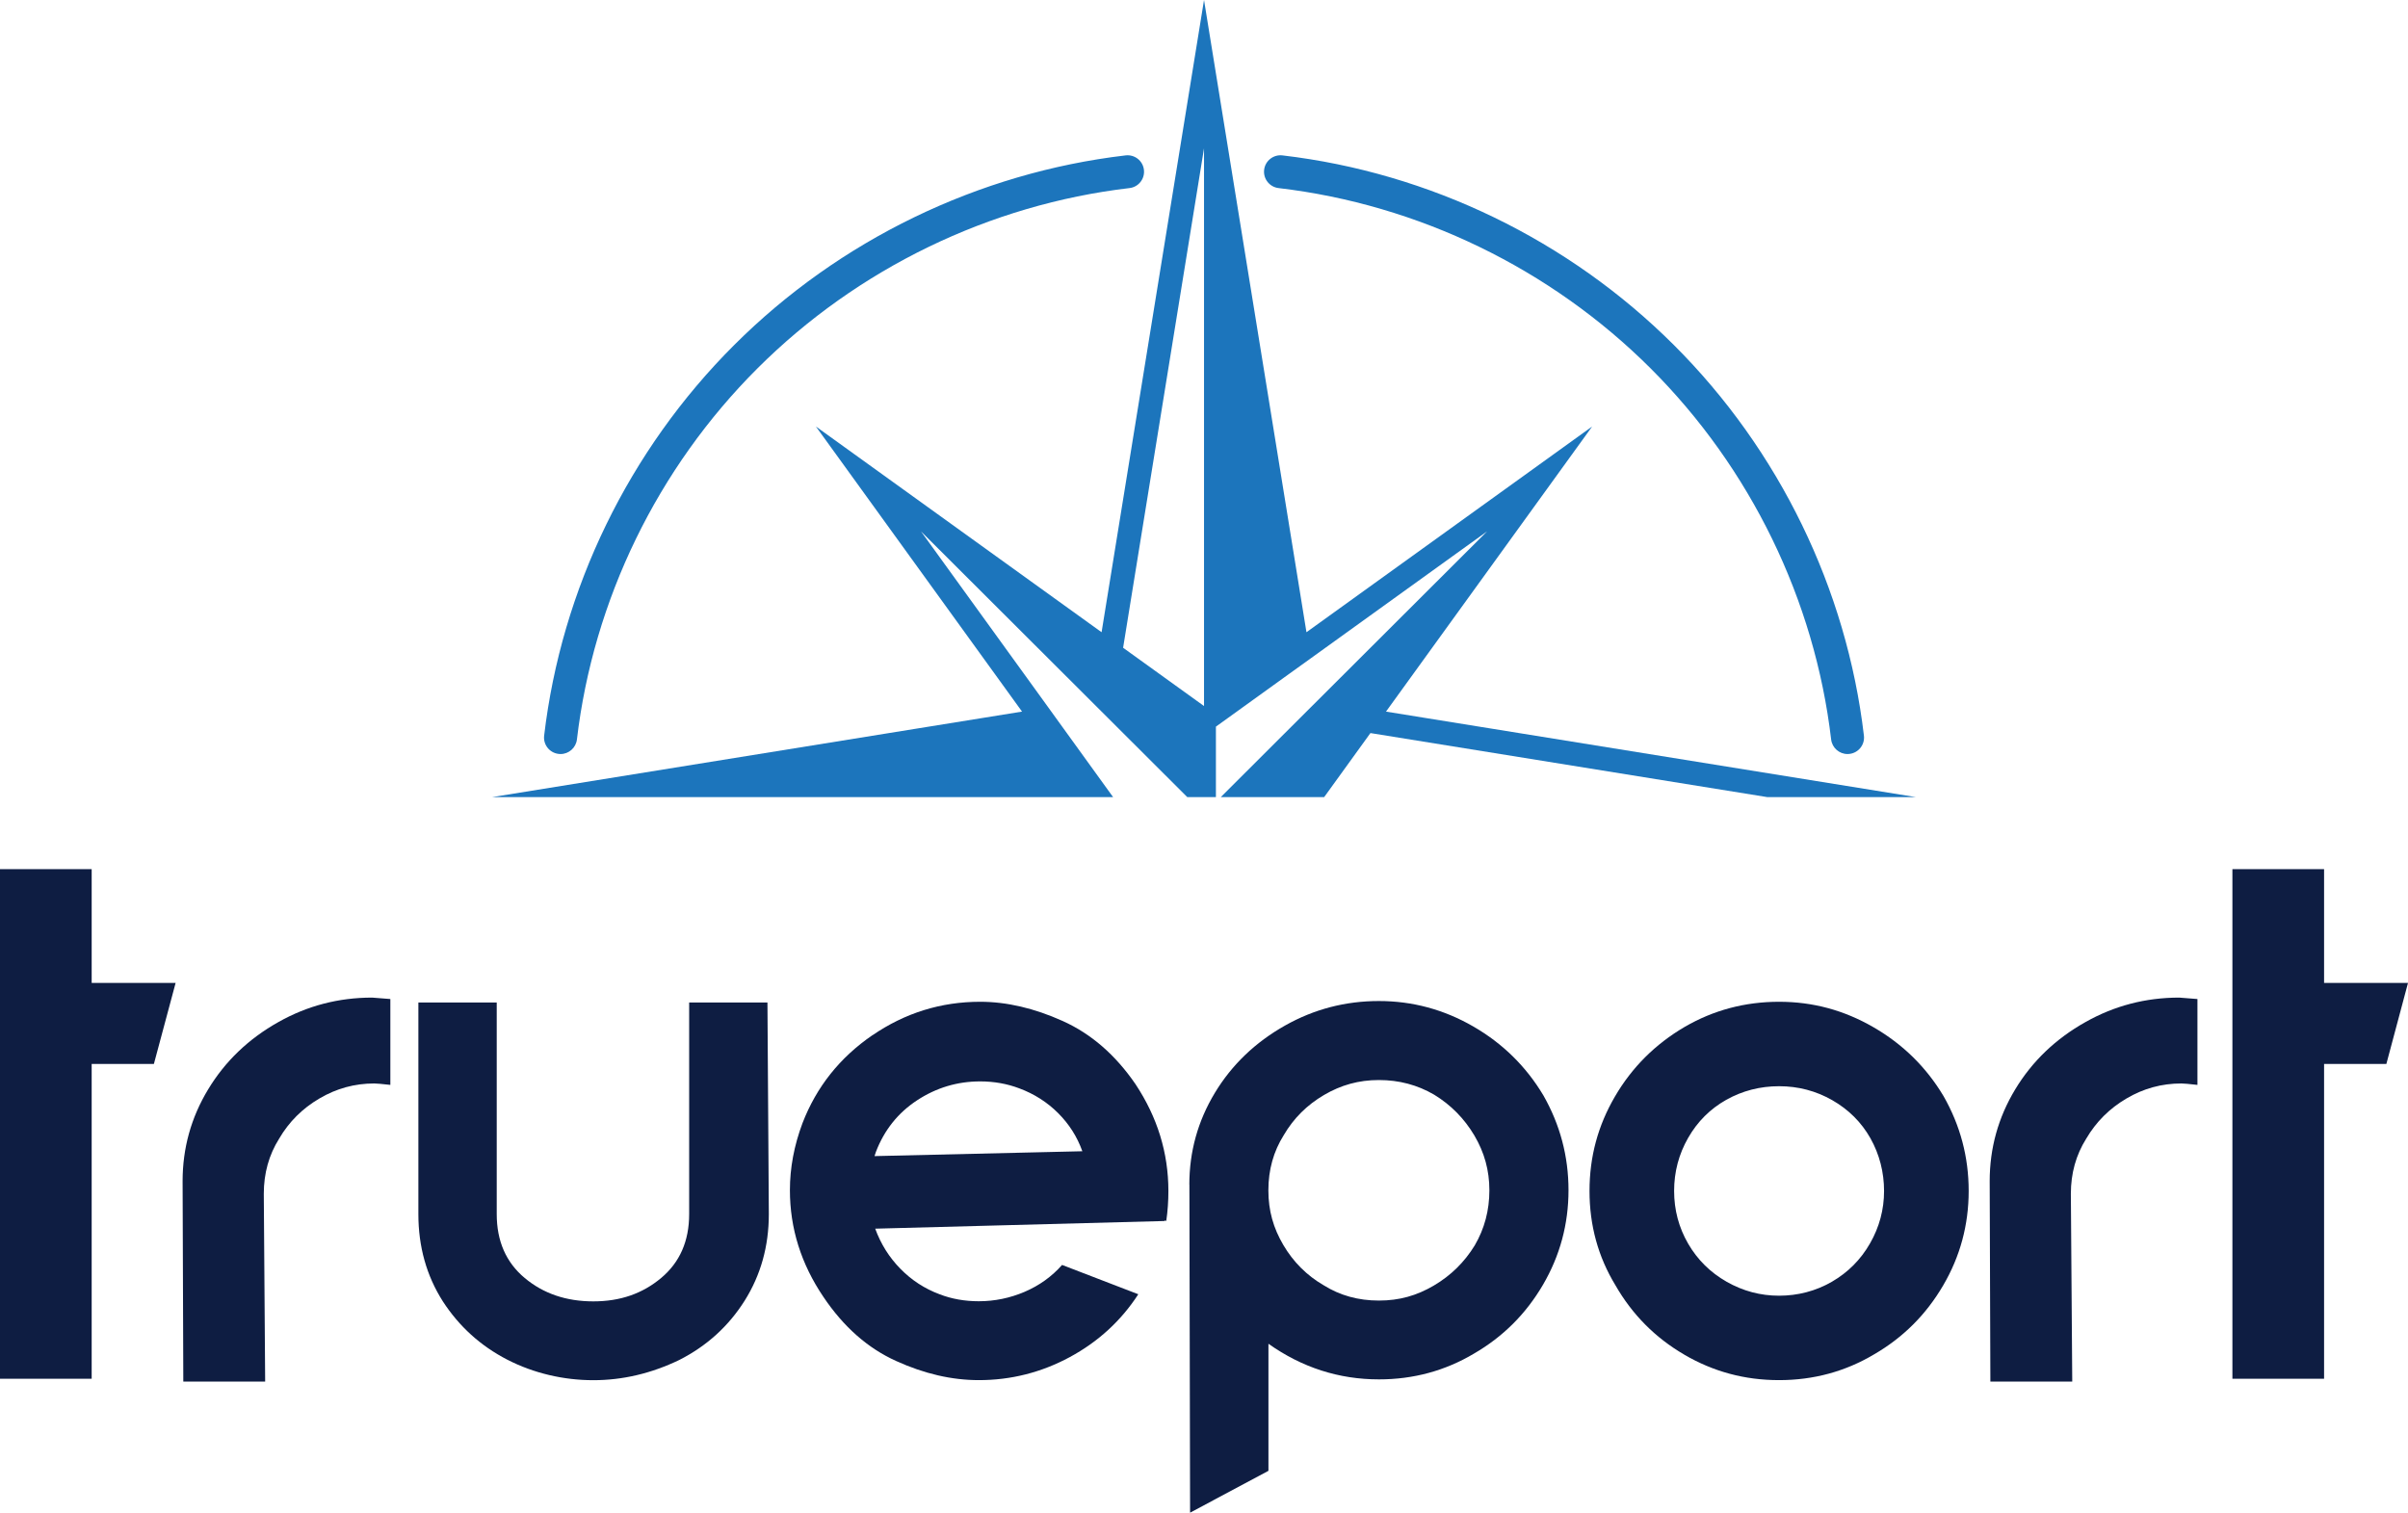
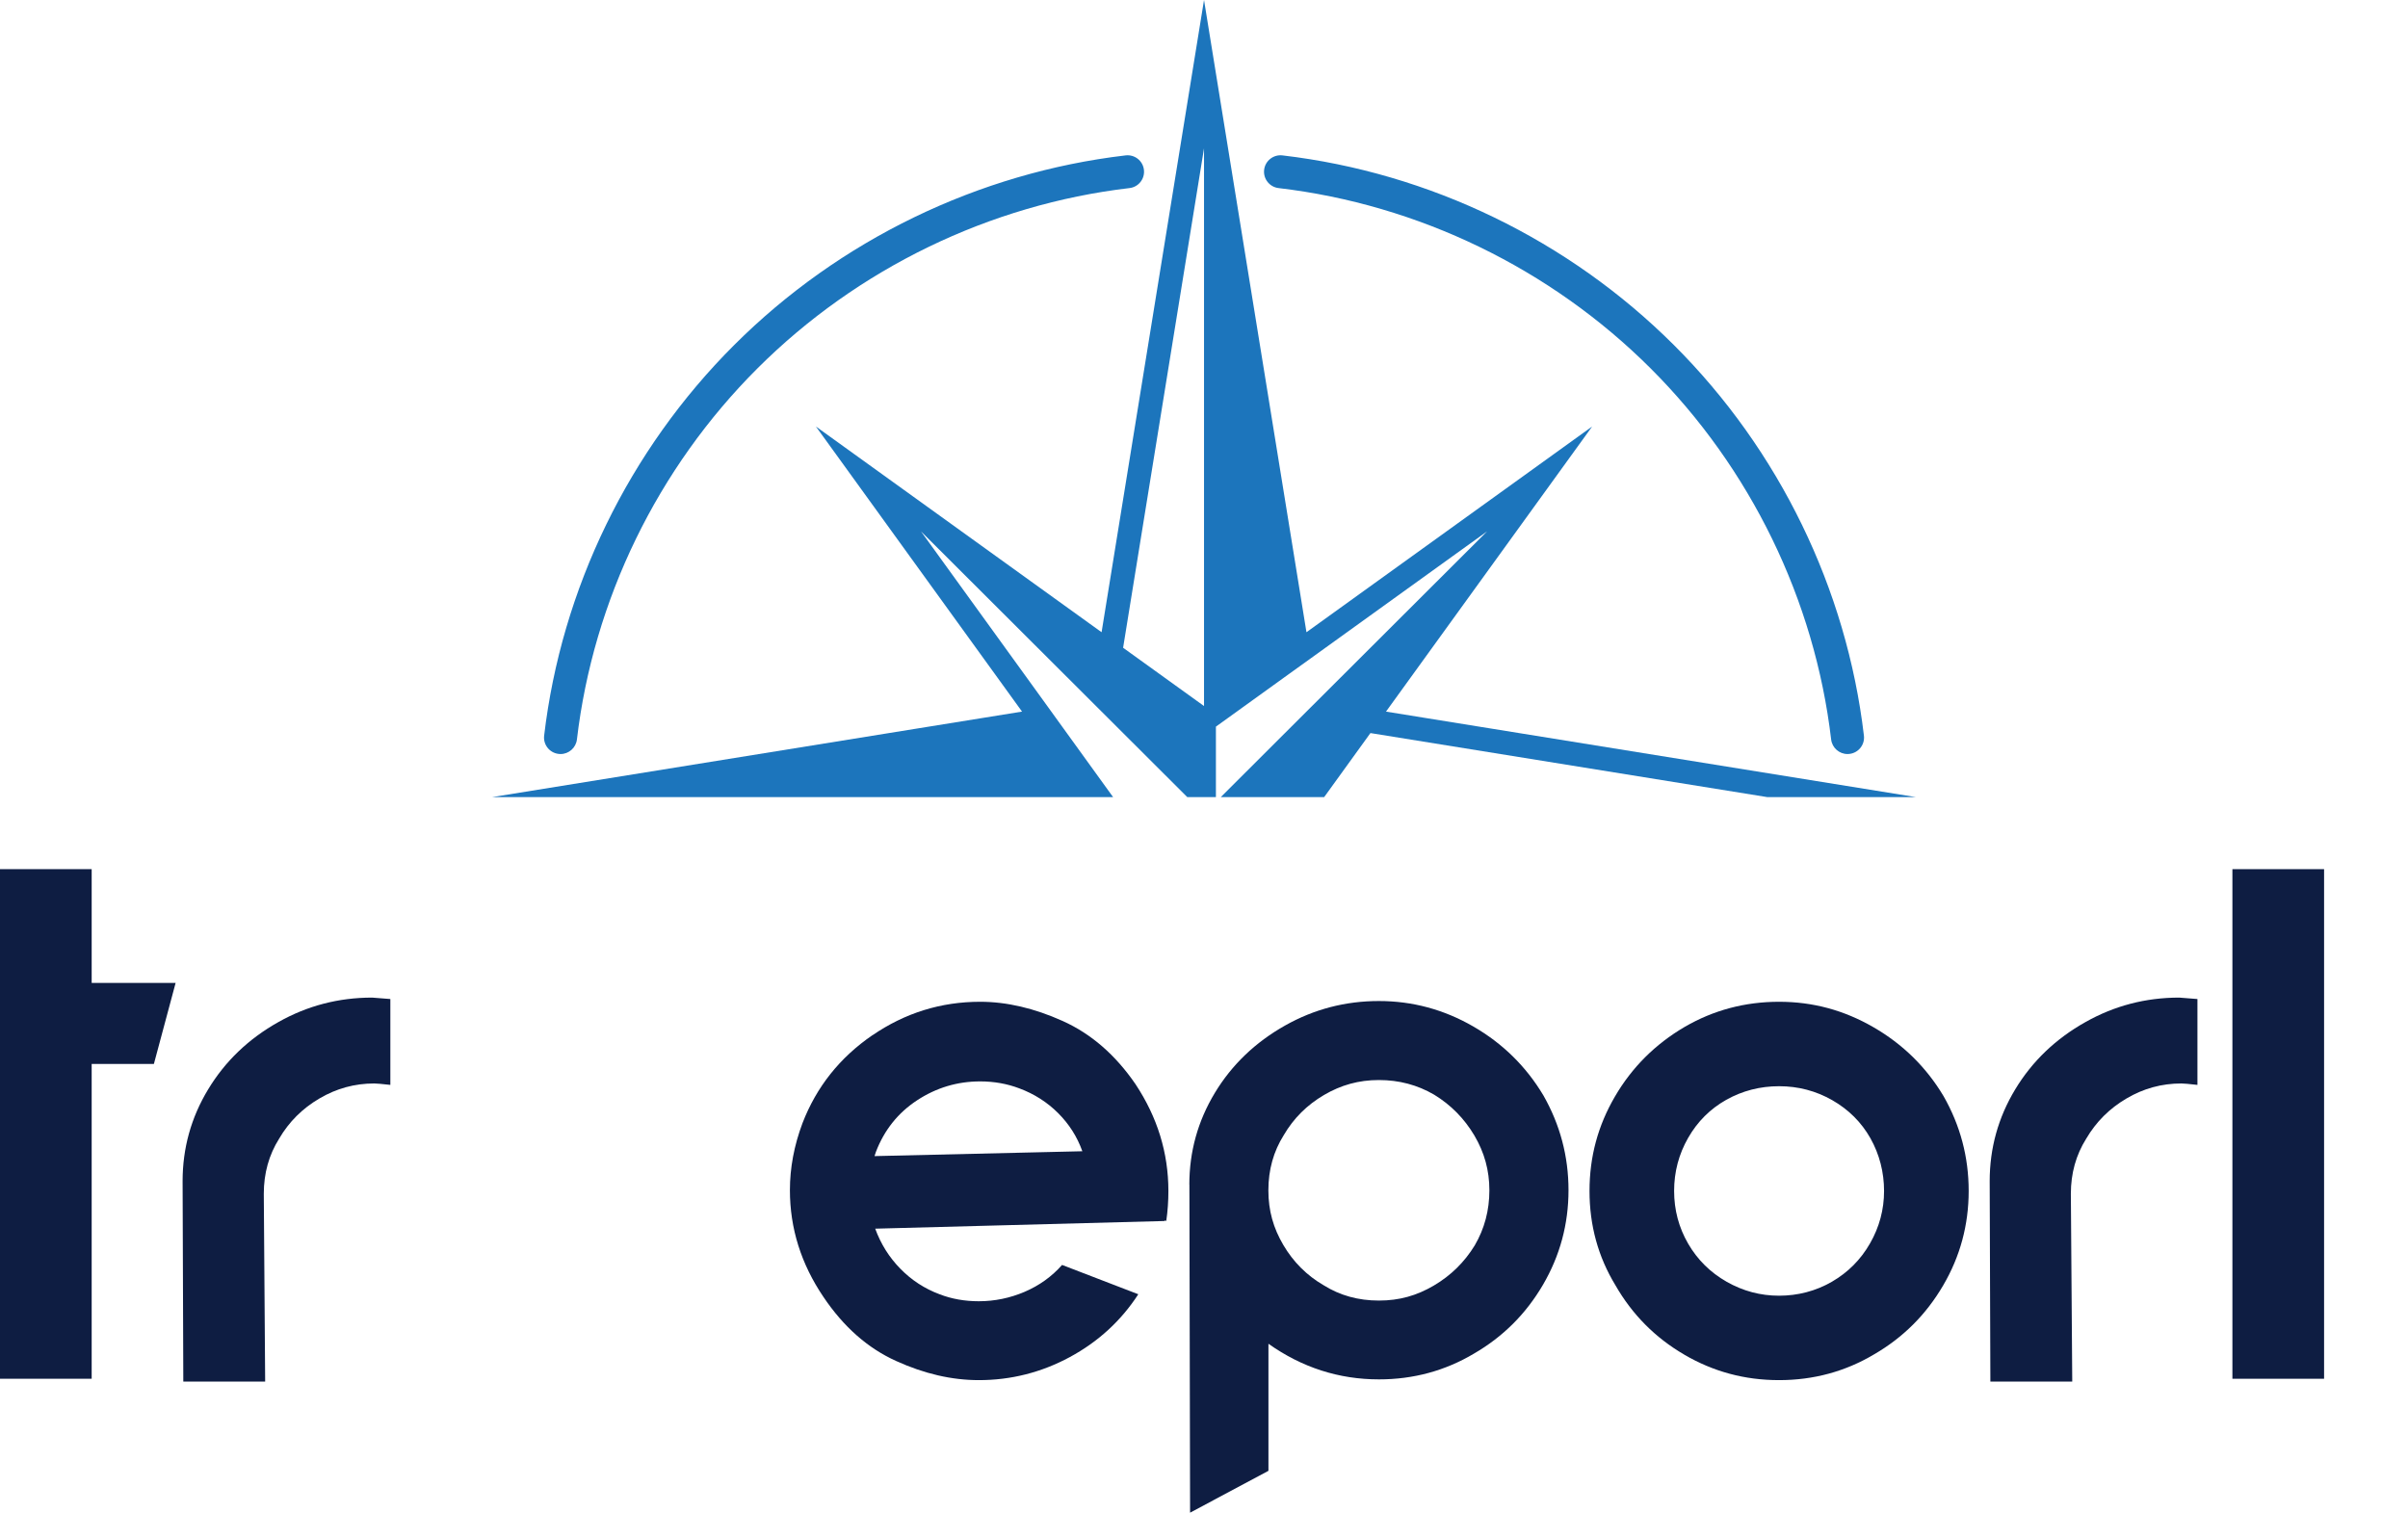
<svg xmlns="http://www.w3.org/2000/svg" width="113" height="71" viewBox="0 0 113 71" fill="none">
  <g clip-path="url(#clip0_244_788)">
    <path d="M60 8.827C66.562 9.598 72.763 12.603 77.455 17.286C82.148 21.969 85.159 28.157 85.93 34.706C85.977 35.099 86.312 35.389 86.699 35.389C86.729 35.389 86.761 35.389 86.79 35.383C87.216 35.333 87.518 34.949 87.468 34.525C86.655 27.63 83.489 21.12 78.55 16.193C73.611 11.264 67.087 8.104 60.182 7.293C59.759 7.243 59.372 7.545 59.322 7.969C59.272 8.394 59.577 8.778 60 8.827Z" fill="#1C75BC" />
    <path d="M26.213 35.383C26.242 35.386 26.274 35.389 26.304 35.389C26.691 35.389 27.026 35.099 27.073 34.706C27.844 28.157 30.855 21.969 35.548 17.286C40.24 12.603 46.438 9.598 53.003 8.827C53.429 8.778 53.731 8.394 53.681 7.969C53.631 7.545 53.247 7.243 52.821 7.293C45.913 8.104 39.389 11.264 34.453 16.193C29.514 21.122 26.348 27.633 25.535 34.525C25.485 34.949 25.787 35.333 26.213 35.383Z" fill="#1C75BC" />
    <path d="M65.041 33.397L74.714 20.018L61.308 29.672L56.501 0L51.694 29.672L38.289 20.018L47.961 33.397L23.096 37.41H52.234L49.919 34.206L49.555 33.702L49.191 33.198L43.219 24.939L51.175 32.879L51.659 33.362L55.715 37.41H57.059V34.103L60.498 31.625L61.003 31.262L61.508 30.899L69.784 24.939L61.828 32.879L61.343 33.362L57.288 37.41H62.139L64.31 34.405L82.931 37.41H89.904L65.038 33.397H65.041ZM56.501 33.136L52.704 30.401L56.501 6.959V33.136Z" fill="#1C75BC" />
    <path d="M0 40.792H4.302V46.132H8.241L7.222 49.933H4.302V64.709H0V40.792Z" fill="#0E1D42" />
    <path d="M18.318 50.917C17.925 50.873 17.673 50.85 17.564 50.85C16.645 50.85 15.786 51.084 14.987 51.556C14.189 52.024 13.558 52.654 13.1 53.439C12.619 54.203 12.379 55.067 12.379 56.028L12.443 64.841H8.602L8.569 55.436C8.569 53.887 8.968 52.449 9.767 51.128C10.565 49.807 11.665 48.753 13.065 47.968C14.421 47.203 15.888 46.82 17.464 46.82L18.318 46.887V50.917Z" fill="#0E1D42" />
-     <path d="M36.014 47.051L36.079 56.98C36.079 58.488 35.7 59.841 34.946 61.042C34.189 62.243 33.168 63.171 31.877 63.827C30.562 64.46 29.218 64.776 27.838 64.776C26.459 64.776 25.047 64.454 23.8 63.81C22.553 63.166 21.546 62.255 20.78 61.074C20.015 59.873 19.633 58.509 19.633 56.98V47.051H23.31V56.98C23.31 58.248 23.747 59.247 24.622 59.979C25.497 60.711 26.571 61.077 27.841 61.077C29.112 61.077 30.151 60.711 31.026 59.979C31.9 59.247 32.34 58.248 32.34 56.98V47.051H36.017H36.014Z" fill="#0E1D42" />
    <path d="M40.939 48.589C42.471 47.54 44.156 47.016 45.996 47.016C47.243 47.016 48.534 47.318 49.869 47.918C51.205 48.519 52.343 49.508 53.285 50.882C54.313 52.434 54.829 54.104 54.829 55.896C54.829 56.377 54.797 56.845 54.729 57.305L54.662 57.273V57.305L41.071 57.665C41.335 58.386 41.729 59.015 42.254 59.548C42.779 60.084 43.393 60.483 44.091 60.743C44.66 60.963 45.274 61.071 45.931 61.071C46.676 61.071 47.393 60.922 48.082 60.629C48.772 60.333 49.356 59.914 49.84 59.367L53.417 60.743C52.608 61.988 51.536 62.972 50.201 63.693C48.866 64.413 47.443 64.773 45.934 64.773C44.663 64.773 43.369 64.475 42.043 63.871C40.719 63.271 39.586 62.272 38.644 60.872C37.594 59.323 37.068 57.651 37.068 55.858C37.068 54.81 37.265 53.761 37.658 52.713C38.316 51.008 39.41 49.634 40.942 48.583M41.039 54.259L50.791 54.031C50.55 53.354 50.172 52.759 49.658 52.244C49.145 51.731 48.537 51.342 47.836 51.081C47.266 50.864 46.653 50.753 45.996 50.753C44.925 50.753 43.938 51.049 43.04 51.638C42.142 52.226 41.497 53.035 41.103 54.063L41.039 54.259Z" fill="#0E1D42" />
    <path d="M55.812 55.6C55.812 54.048 56.211 52.613 57.009 51.292C57.807 49.971 58.908 48.917 60.307 48.129C61.663 47.365 63.131 46.981 64.707 46.981C66.282 46.981 67.759 47.379 69.138 48.176C70.517 48.972 71.612 50.05 72.422 51.403C73.208 52.78 73.605 54.265 73.605 55.858C73.605 57.451 73.205 58.933 72.407 60.298C71.609 61.663 70.532 62.738 69.173 63.526C67.817 64.334 66.326 64.738 64.71 64.738C62.828 64.738 61.1 64.182 59.524 63.066V69.029L55.847 70.994L55.815 55.594L55.812 55.6ZM60.225 58.435C60.695 59.232 61.326 59.862 62.112 60.319C62.878 60.799 63.741 61.039 64.707 61.039C65.672 61.039 66.485 60.805 67.283 60.336C68.081 59.868 68.721 59.238 69.203 58.453C69.663 57.668 69.892 56.804 69.892 55.864C69.892 54.924 69.657 54.089 69.188 53.292C68.715 52.496 68.087 51.857 67.301 51.377C66.514 50.917 65.649 50.689 64.707 50.689C63.764 50.689 62.928 50.923 62.13 51.392C61.332 51.86 60.701 52.49 60.243 53.275C59.762 54.039 59.521 54.903 59.521 55.864C59.521 56.825 59.756 57.639 60.225 58.435Z" fill="#0E1D42" />
    <path d="M79.04 63.578C77.672 62.782 76.595 61.695 75.806 60.319C74.996 58.986 74.591 57.513 74.591 55.896C74.591 54.279 74.99 52.821 75.788 51.456C76.586 50.091 77.675 49.005 79.055 48.196C80.41 47.408 81.889 47.016 83.486 47.016C85.082 47.016 86.538 47.414 87.917 48.211C89.296 49.008 90.391 50.085 91.201 51.438C91.988 52.815 92.384 54.3 92.384 55.893C92.384 57.486 91.985 58.968 91.184 60.333C90.385 61.698 89.308 62.773 87.95 63.561C86.594 64.369 85.103 64.773 83.486 64.773C81.869 64.773 80.404 64.375 79.037 63.578M85.966 60.155C86.72 59.718 87.319 59.118 87.756 58.353C88.193 57.589 88.413 56.769 88.413 55.896C88.413 55.023 88.199 54.177 87.773 53.421C87.348 52.669 86.749 52.074 85.983 51.635C85.217 51.198 84.384 50.979 83.489 50.979C82.594 50.979 81.766 51.193 81.009 51.617C80.255 52.042 79.656 52.639 79.219 53.404C78.782 54.168 78.561 54.997 78.561 55.893C78.561 56.789 78.782 57.612 79.219 58.368C79.656 59.121 80.258 59.718 81.024 60.155C81.79 60.591 82.611 60.811 83.486 60.811C84.36 60.811 85.209 60.594 85.966 60.155Z" fill="#0E1D42" />
    <path d="M103.119 50.917C102.726 50.873 102.473 50.85 102.365 50.85C101.446 50.85 100.586 51.084 99.788 51.556C98.99 52.024 98.362 52.654 97.901 53.439C97.42 54.203 97.179 55.067 97.179 56.028L97.244 64.841H93.402L93.37 55.436C93.37 53.887 93.769 52.449 94.567 51.128C95.365 49.807 96.466 48.753 97.866 47.968C99.222 47.203 100.689 46.82 102.265 46.82L103.119 46.887V50.917Z" fill="#0E1D42" />
-     <path d="M104.76 40.792H109.062V46.132H113L111.985 49.933H109.062V64.709H104.76V40.792Z" fill="#0E1D42" />
+     <path d="M104.76 40.792H109.062V46.132H113H109.062V64.709H104.76V40.792Z" fill="#0E1D42" />
  </g>
  <defs>
    <clipPath id="clip0_244_788">
      <rect width="113" height="71" fill="white" />
    </clipPath>
  </defs>
</svg>